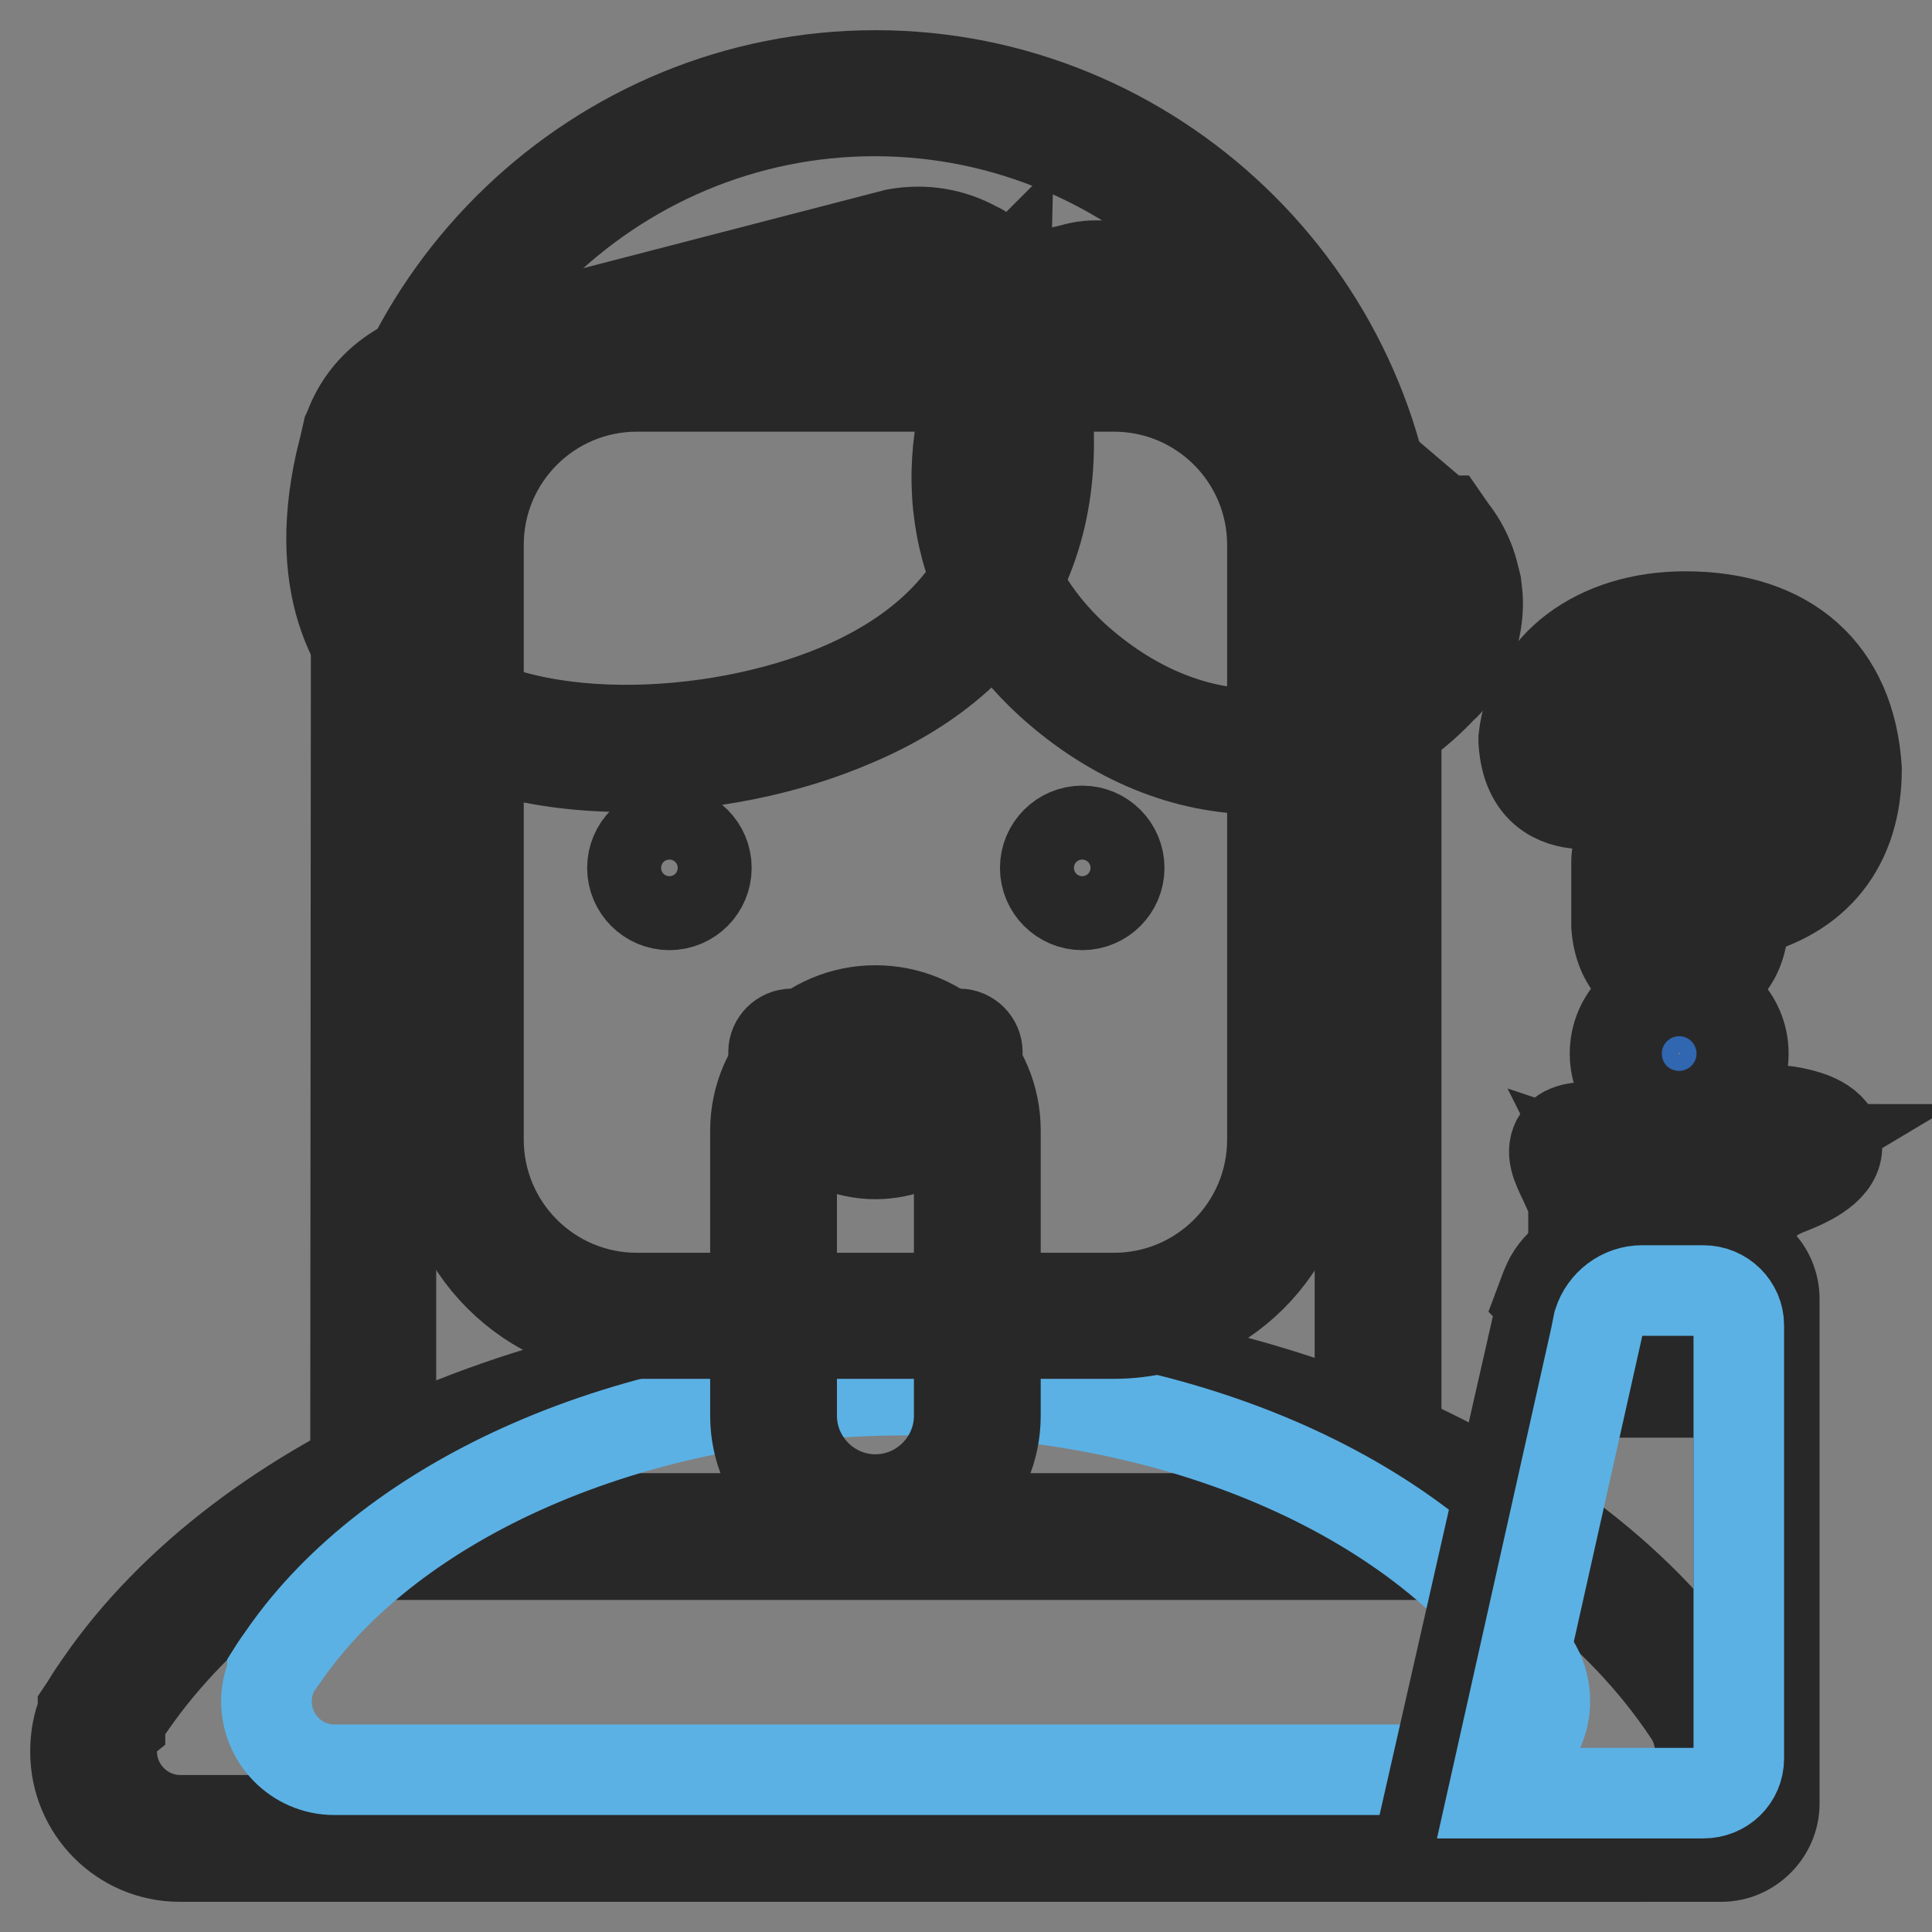
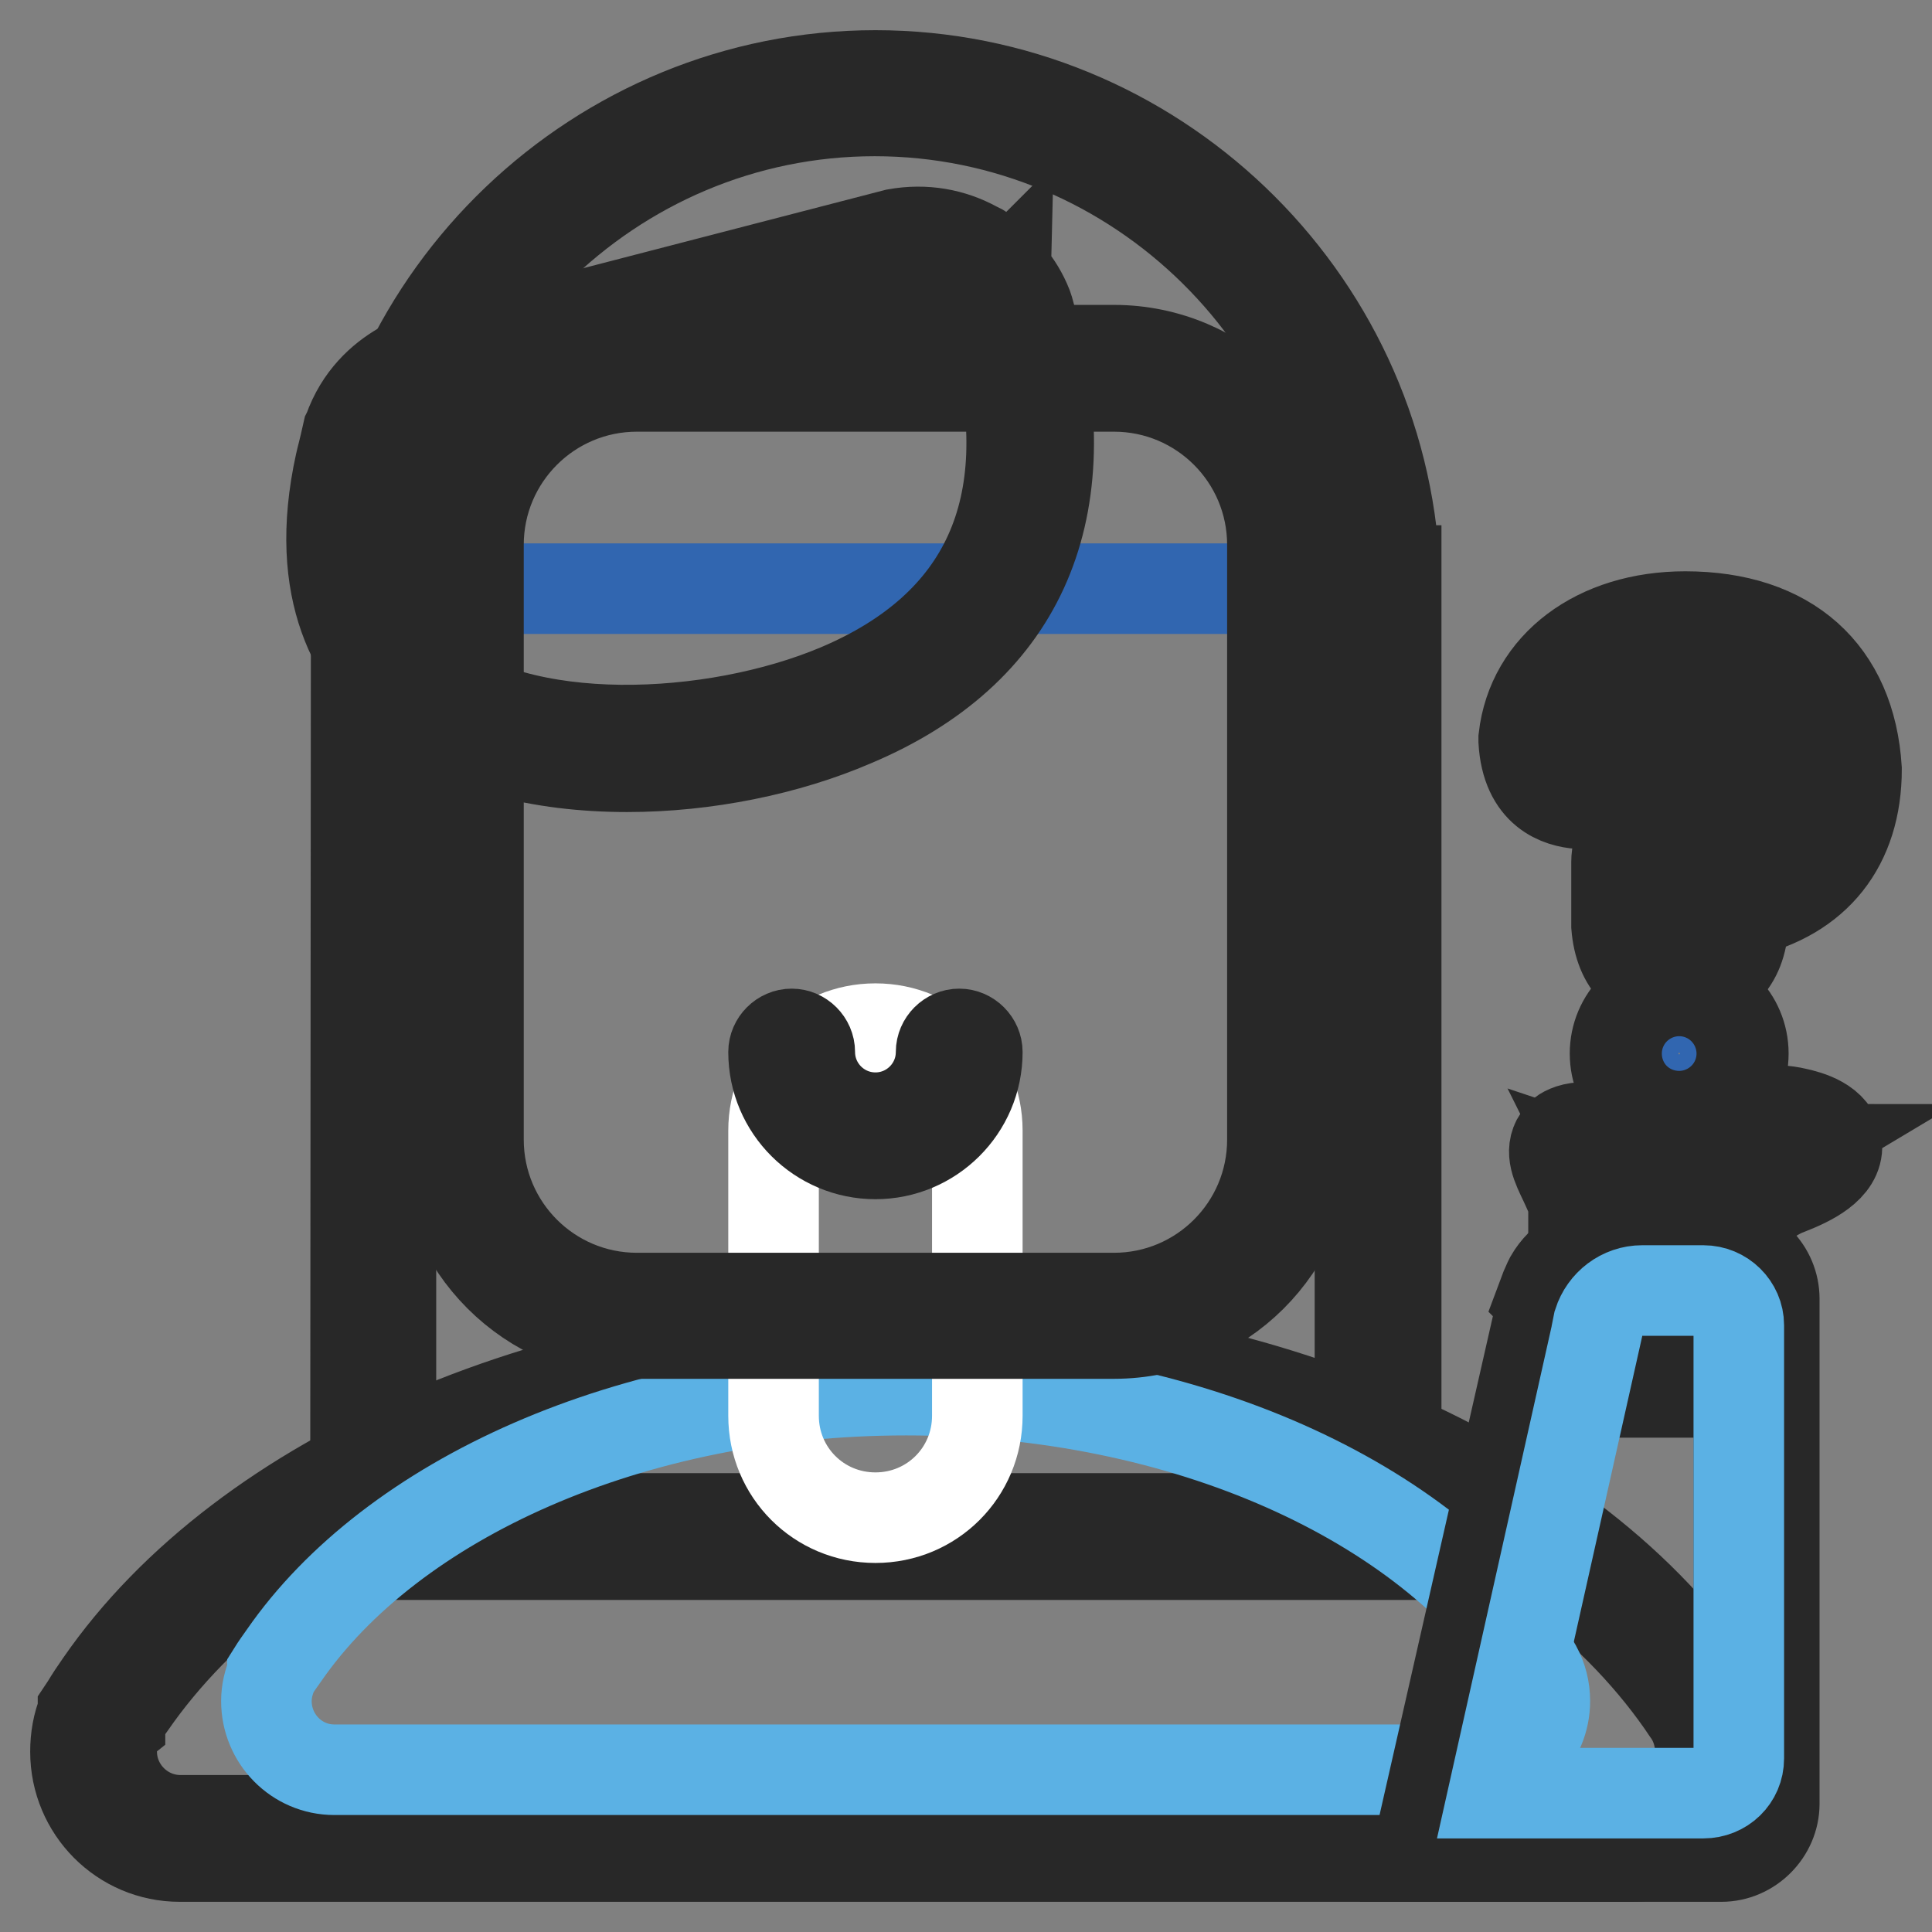
<svg xmlns="http://www.w3.org/2000/svg" version="1.1" x="0px" y="0px" viewBox="0 0 256 256" enable-background="new 0 0 256 256" xml:space="preserve">
  <rect x="0" y="0" width="256" height="256" fill="#808080" stroke="none" />
  <g>
-     <path stroke-width="12" fill-opacity="0" stroke="#3166b0" d="M182.5,78c-0.5-36.3-30-65.6-66.5-65.6c-36.5,0-66,29.3-66.5,65.6h0v125.6h133.1V78H182.5z" />
+     <path stroke-width="12" fill-opacity="0" stroke="#3166b0" d="M182.5,78c-0.5-36.3-30-65.6-66.5-65.6c-36.5,0-66,29.3-66.5,65.6h0h133.1V78H182.5z" />
    <path stroke-width="12" fill-opacity="0" stroke="#282828" d="M185,206H47.1l0.1-130.4C48.9,39.2,79.3,10,116,10c36.7,0,67.1,29.2,68.8,65.6h0.2L185,206L185,206z  M51.9,201.2h128.3V80l-0.2-2c-0.4-34.9-29.2-63.3-64.1-63.3c-34.9,0-63.6,28.4-64.1,63.3l0,1.9V201.2z" />
    <path stroke-width="12" fill-opacity="0" stroke="#ffffff" d="M227.7,232.1c0,6.4-5.1,11.5-11.5,11.5H23.8c-6.3,0-11.5-5.2-11.5-11.5c0-1.7,0.4-3.3,1-4.7 c0,0,0.1-0.1,0.1-0.1c0.6-1,1.2-1.9,1.9-2.8c18.2-26.4,58.3-44.7,104.8-44.7c47.1,0,87.6,18.8,105.6,45.8c0.2,0.3,0.4,0.6,0.6,1 C227.1,228.1,227.7,230.1,227.7,232.1L227.7,232.1z" />
    <path stroke-width="12" fill-opacity="0" stroke="#282828" d="M216.1,246H23.8c-7.6,0-13.8-6.2-13.8-13.9c0-1.8,0.3-3.6,1-5.3v-0.2l0.4-0.6c0.6-1,1.2-1.9,1.9-2.9 c19.2-27.8,61.1-45.7,106.8-45.7c46.4,0,88.6,18.4,107.5,46.8c0.2,0.3,0.5,0.7,0.7,1.1c1.1,2,1.8,4.3,1.8,6.8 C230,239.8,223.8,246,216.1,246z M15.4,228.7c-0.4,1.1-0.6,2.2-0.6,3.4c0,5,4.1,9.1,9.1,9.1h192.3c5,0,9.1-4.1,9.1-9.1 c0-1.6-0.4-3.1-1.1-4.4c-0.2-0.3-0.3-0.6-0.5-0.8c-18.1-27.2-58.7-44.7-103.6-44.7c-44.2,0-84.5,17.2-102.8,43.7 c-0.5,0.7-1,1.4-1.4,2.2v0.2L15.4,228.7L15.4,228.7z" />
    <path stroke-width="12" fill-opacity="0" stroke="#5bb1e4" d="M204.7,225.4c0,5-4,9.1-9.1,9.1H44.3c-5,0-9-4.1-9-9.1c0-1.3,0.3-2.5,0.8-3.7c0,0,0-0.1,0-0.1 c0.5-0.8,1-1.5,1.5-2.2c14.3-20.7,45.9-35.2,82.5-35.2c37.1,0,68.9,14.8,83,36c0.2,0.2,0.3,0.5,0.5,0.8 C204.3,222.3,204.7,223.8,204.7,225.4L204.7,225.4z" />
    <path stroke-width="12" fill-opacity="0" stroke="#ffffff" d="M129.5,187.6c0,7.5-6,13.5-13.5,13.5c-7.5,0-13.5-6-13.5-13.5v-37.8c0-7.5,6-13.5,13.5-13.5 c7.5,0,13.5,6,13.5,13.5V187.6L129.5,187.6z" />
-     <path stroke-width="12" fill-opacity="0" stroke="#282828" d="M116,203.5c-8.7,0-15.9-7.1-15.9-15.9v-37.8c0-8.7,7.1-15.9,15.9-15.9s15.9,7.1,15.9,15.9v37.8 C131.9,196.4,124.8,203.5,116,203.5z M116,138.7c-6.1,0-11.1,5-11.1,11.1v37.8c0,6.1,5,11.1,11.1,11.1c6.1,0,11.1-5,11.1-11.1 v-37.7C127.1,143.7,122.1,138.7,116,138.7z" />
-     <path stroke-width="12" fill-opacity="0" stroke="#ffffff" d="M171,151c0,12.9-10.5,23.4-23.4,23.4H84.4C71.5,174.4,61,163.9,61,151V72.2c0-12.9,10.5-23.4,23.4-23.4 h63.2c12.9,0,23.4,10.5,23.4,23.4V151L171,151z" />
    <path stroke-width="12" fill-opacity="0" stroke="#282828" d="M147.6,176.7H84.4c-14.2,0-25.8-11.6-25.8-25.8V72.2c0-14.2,11.6-25.8,25.8-25.8h63.2 c14.2,0,25.8,11.6,25.8,25.8V151C173.4,165.2,161.8,176.7,147.6,176.7z M84.4,51.2c-11.6,0-21,9.4-21,21V151c0,11.6,9.4,21,21,21 h63.2c11.6,0,21-9.4,21-21V72.2c0-11.6-9.4-21-21-21H84.4z" />
    <path stroke-width="12" fill-opacity="0" stroke="#3166b0" d="M112.1,93.6c-25.2,10.7-73.8,9.5-64.7-31.6c0,0,1-4.2,1-4.2c2.8-7.8,11-8.9,11-8.9l57.7-14.9l0,0l2.1-0.6 c0.7-0.1,1.5-0.2,2.2-0.2c2.4,0,4.7,0.6,6.6,1.7c0.2,0.1,0.4,0.2,0.5,0.3c1.1,0.7,2.1,1.5,2.9,2.5c0.1,0.2,0.2,0.3,0.3,0.4 c0.8,1,1.5,2.1,2,3.3v0c0.3,0.9,0.5,1.7,0.7,2.5c0,0.1,0,0.1,0,0.1C139.9,65.7,134.5,84,112.1,93.6L112.1,93.6z" />
    <path stroke-width="12" fill-opacity="0" stroke="#282828" d="M83.1,101.6c-11.4,0-22.4-2.6-29.7-8.7c-5.9-4.9-12.1-14.3-8.3-31.5c0.1-0.5,0.4-1.5,1-4.2l0.1-0.2 c3-8.5,11.4-10.2,12.7-10.5L118.7,31c3.9-0.7,7.5,0,10.6,1.7l0.6,0.3c1.3,0.8,2.4,1.7,3.5,3l0.3,0.5c-0.1-0.1-0.1-0.2-0.1-0.2 l-1.7,1.7l1.8-1.5c1,1.2,1.8,2.5,2.4,4l0.2,0.6c0.2,0.7,0.4,1.5,0.6,2.2l0.1,0.3v0c6.1,24.8-2.1,42.8-23.9,52 C104.3,99.4,93.5,101.6,83.1,101.6L83.1,101.6z M49.7,62.4L49.7,62.4c-2.6,12-0.4,21,6.7,26.8c12.4,10.3,38.1,9.1,54.7,2.1 c19.6-8.3,26.7-24,21.1-46.5l-0.1-0.4c-0.2-0.8-0.4-1.5-0.6-2.2v-0.1c-0.4-1-0.9-1.8-1.5-2.5c-0.2-0.2-0.3-0.3-0.4-0.6 c-0.7-0.8-1.4-1.4-2.2-1.9l-0.5-0.3c-1.6-0.9-3.4-1.4-5.4-1.4c-0.7,0-1.3,0.1-1.8,0.2l-60,15.5c-0.3,0-6.7,1.1-9,7.2 C50.5,59.1,49.8,62,49.7,62.4z" />
-     <path stroke-width="12" fill-opacity="0" stroke="#3166b0" d="M193.3,79.9c0,3.2-1.1,6.1-2.9,8.3c-0.3,0.4-0.6,0.7-0.9,1c-12.1,13.2-32.3,14.3-48.6-0.5 c-13.1-11.9-14.4-28-7.7-42.4c0,0,0-0.1,0-0.1c0.5-1,0.9-1.9,1.4-2.8c0.2-0.3,0.4-0.5,0.6-0.8c0.2-0.2,0.3-0.4,0.4-0.6l3-2.5 c0.1,0,0.2-0.1,0.3-0.2c0.6-0.4,1.1-0.7,1.7-0.9c0.2-0.1,0.4-0.2,0.6-0.2l0,0l2.1-0.6c0.3-0.1,0.5-0.1,0.8-0.1 c0.5-0.1,1-0.1,1.4-0.1c2.4,0,4.7,0.6,6.6,1.7c0.2,0.1,0.4,0.2,0.5,0.3c0.4,0.3,0.9,0.6,1.3,0.9c0.2,0.2,0.4,0.3,0.5,0.5l32.4,27.7 l3.3,2.8c0,0,0,0.1,0.1,0.1c0.1,0.1,0.1,0.1,0.2,0.2c0.8,1,1.5,2.1,2,3.3v0c0.3,0.8,0.6,1.7,0.7,2.5c0,0.1,0,0.1,0,0.1 C193.2,78.5,193.3,79.2,193.3,79.9z" />
-     <path stroke-width="12" fill-opacity="0" stroke="#282828" d="M166.6,101.9c-9.3,0-19-3.8-27.4-11.4c-12.8-11.6-15.9-28.4-8.4-44.8v-0.1l0.2-0.5c0.5-1,1-2,1.5-2.9 c0.2-0.4,0.5-0.7,0.7-1c0.1-0.2,0.3-0.4,0.5-0.6l0.3-0.3l3.5-2.8c0.1-0.1,0.2-0.1,0.3-0.2c0.5-0.3,1.1-0.6,1.8-0.9 c0.1,0,0.2-0.1,0.2-0.1l0.1-0.1l2.8-0.7c0.5-0.1,0.8-0.2,1.1-0.2c0.5-0.1,1.1-0.1,1.7-0.1c2.8,0,5.5,0.7,7.8,2l0.6,0.3 c0.6,0.3,1.1,0.7,1.5,1l0.2,0.2c0.2,0.2,0.4,0.3,0.5,0.5l35,29.8h0.4l0.9,1.3c0.8,1,1.6,2.3,2.2,3.8l0.2,0.5 c0.3,0.8,0.5,1.7,0.7,2.5l0.1,0.4c0.1,0.8,0.2,1.6,0.2,2.4c0,3.6-1.2,7.1-3.5,9.9c-0.3,0.4-0.7,0.9-1.2,1.3 C184.4,98.3,175.7,101.9,166.6,101.9L166.6,101.9z M135.2,47.7c-6.8,14.7-4.1,29,7.2,39.4c14.7,13.3,33.3,13.6,45.3,0.6 c0.4-0.4,0.6-0.6,0.8-0.9c1.6-2,2.5-4.4,2.5-6.9c0-0.6,0-1.1-0.1-1.6l-0.1-0.4c-0.1-0.6-0.3-1.3-0.6-1.9l-0.2-0.5 c-0.3-0.6-0.6-1.2-1-1.7h-0.2l-0.5-0.9L153,42.7l1.3-2.1l-1.5,1.8c-0.1-0.1-0.2-0.2-0.3-0.2c-0.3-0.2-0.6-0.5-1-0.7l-0.4-0.2 c-1.9-1.1-4.4-1.6-6.6-1.4c-0.2,0-0.4,0-0.6,0.1l-2.4,0.7c-0.4,0.2-0.9,0.5-1.3,0.7l-0.4,0.3l-2.5,2c0,0-0.1,0.1-0.1,0.2l-0.2,0.2 c-0.1,0.2-0.2,0.3-0.4,0.5c-0.4,0.7-0.8,1.4-1.1,2.2v0.4L135.2,47.7L135.2,47.7z M93.6,115c0,2.7-2.2,4.9-4.9,4.9 c-2.7,0-4.9-2.2-4.9-4.9c0-2.7,2.2-4.9,4.9-4.9C91.4,110.1,93.6,112.3,93.6,115z M148.3,115c0,2.7-2.2,4.9-4.9,4.9 c-2.7,0-4.9-2.2-4.9-4.9c0-2.7,2.2-4.9,4.9-4.9C146.1,110.1,148.3,112.3,148.3,115z" />
    <path stroke-width="12" fill-opacity="0" stroke="#282828" d="M116,152.9c-7.4,0-13.5-6-13.5-13.5c0-1.3,1.1-2.4,2.4-2.4c1.3,0,2.4,1.1,2.4,2.4c0,4.8,3.9,8.7,8.7,8.7 c4.8,0,8.7-3.9,8.7-8.7c0-1.3,1.1-2.4,2.4-2.4c1.3,0,2.4,1.1,2.4,2.4C129.5,146.9,123.4,152.9,116,152.9z" />
    <path stroke-width="12" fill-opacity="0" stroke="#ffffff" d="M237.6,150c-7.2-1.7-15.3,4.5-18.6,6c0,0-2.2-1.3-2.3-1.4c-6.1-4-8.3-2.4-8.3-2.4c-0.8,1.2,2.4,5.1,2.4,7.6 v22.3h16v-15.5c0.7-5.8,5.5-9.7,9.3-11.1C241.4,153.5,243.3,151.3,237.6,150z" />
    <path stroke-width="12" fill-opacity="0" stroke="#282828" d="M229.3,184.5h-20.8v-24.7c0-0.7-0.7-2.1-1.2-3.2c-1-2.1-2-4-0.8-5.8l0.5-0.6c0.8-0.6,4.1-2.3,11,2.3 c0.1,0,0.6,0.3,1.1,0.6c0.4-0.2,0.9-0.5,1.3-0.8c4.2-2.4,11.1-6.4,17.7-4.8c1.3,0.3,5.1,1.2,5.3,4.2c0.2,3-3.6,4.8-6.4,5.9 c-3.3,1.2-7.1,4.6-7.7,9.1L229.3,184.5L229.3,184.5z M213.3,179.7h11.3l0-13.4c0.8-6.5,6-11.3,10.8-13.1c0.9-0.3,1.6-0.6,2.1-0.9 c-0.1,0-0.2-0.1-0.4-0.1c-4.7-1.1-10.5,2.1-14.2,4.3c-1.1,0.6-2.1,1.2-2.8,1.5l-1.1,0.5l-1.1-0.6c0,0-2.3-1.4-2.4-1.4 c-1.7-1.1-3-1.7-3.9-2c0.8,1.6,1.7,3.5,1.7,5.3L213.3,179.7L213.3,179.7z" />
    <path stroke-width="12" fill-opacity="0" stroke="#ffffff" d="M232.7,172.1V239c0,2.6-2.1,4.7-4.7,4.7h-37.3l16-70.7c0-0.1,0-0.1,0-0.1l0.2-1c0,0,0,0,0,0 c0.8-2.5,3.1-4.3,5.8-4.3h15.3C230.7,167.4,232.7,169.5,232.7,172.1z" />
    <path stroke-width="12" fill-opacity="0" stroke="#282828" d="M228.1,246h-40.4l16.7-73.5l-0.2-0.2l0.6-1.6l0.4-0.9l0.2-0.4c1.5-2.6,4.3-4.3,7.4-4.3h15.3 c3.9,0,7,3.2,7,7V239C235.1,242.8,231.9,246,228.1,246L228.1,246z M193.7,241.2h34.4c1.3,0,2.3-1,2.3-2.3v-66.9 c0-1.3-1-2.3-2.3-2.3h-15.3c-1.6,0-3,1-3.5,2.5l-0.3,1.3L193.7,241.2L193.7,241.2z" />
    <path stroke-width="12" fill-opacity="0" stroke="#5bb1e4" d="M230.4,175.6V233c0,2.6-2.1,4.6-4.7,4.6h-27.8l13.7-61.2c0-0.1,0-0.1,0-0.1l0.2-1c0,0,0,0,0,0 c0.8-2.5,3.1-4.3,5.8-4.3h8.1C228.3,171,230.4,173.1,230.4,175.6z" />
    <path stroke-width="12" fill-opacity="0" stroke="#3166b0" d="M216.6,114.3c0-1.8,1.4-3.5,5.7-4.3c0.5-0.1,2-0.5,2.2-0.5c4.9-1.1,6-3.4,5.8-7.2c-0.5-3.8-2.8-5.9-7-6.3 c-2.7,0-5.3,1.6-8,4.7c-2.2,2.5-4.2,3.7-6,3.7c-3.1-0.2-4.8-2.2-5-6c0.9-8,8.1-14,19-14c12.9,0,19.7,6.9,20.3,18 c0,8.9-4.7,15.3-15,16.9l0,3.5c-0.2,3.8-2.2,5.8-6,6c-3.8-0.2-5.8-2.2-6-6V114.3L216.6,114.3z" />
    <path stroke-width="12" fill-opacity="0" stroke="#282828" d="M222.6,131h-0.1c-5-0.3-7.9-3.2-8.3-8.3v-8.5c0-2,1-5.4,7.6-6.7c0.2,0,0.5-0.1,0.8-0.2 c0.8-0.2,1.2-0.3,1.5-0.3c3.6-0.9,4-2.1,3.8-4.7c-0.2-1.7-1-3.7-4.7-4.1c-1.9,0.1-3.9,1.4-6.1,3.8c-2.8,3-5.3,4.5-7.8,4.5 c-2.7-0.2-7-1.5-7.4-8.3v-0.2l0-0.2c1.1-9.6,9.7-16.1,21.4-16.1c13.7,0,21.9,7.4,22.7,20.2c0,10.1-5.4,16.8-15,19v1.5 c-0.3,5.2-3.2,8.1-8.3,8.3L222.6,131L222.6,131z M224.6,111.9c-0.2,0-0.6,0.1-1,0.2c-0.4,0.1-0.7,0.2-1,0.2c-2.3,0.4-3.7,1.2-3.7,2 v8.3c0.2,2.4,1.1,3.4,3.6,3.6c2.5-0.2,3.5-1.2,3.6-3.7l0.1-5.4l2-0.3c8.5-1.3,12.9-6.3,12.9-14.5c-0.6-10.2-6.8-15.6-18-15.6 c-9.1,0-15.7,4.7-16.6,11.7c0.2,3.1,1.6,3.5,2.8,3.6c0.3,0,1.7-0.3,4.1-2.9c3.1-3.6,6.4-5.5,9.8-5.5h0.2c5.3,0.6,8.5,3.6,9.1,8.4 c0.3,5.6-2,8.5-7.6,9.8H224.6L224.6,111.9z" />
    <path stroke-width="12" fill-opacity="0" stroke="#3166b0" d="M228.6,139.6c0,3.4-2.7,6.1-6.1,6.1c-3.4,0-6.1-2.7-6.1-6.1s2.7-6.1,6.1-6.1 C225.8,133.5,228.6,136.2,228.6,139.6z" />
    <path stroke-width="12" fill-opacity="0" stroke="#282828" d="M222.5,148.1c-4.7,0-8.5-3.8-8.5-8.5c0-4.7,3.8-8.5,8.5-8.5s8.5,3.8,8.5,8.5 C231,144.3,227.2,148.1,222.5,148.1z M222.5,135.9c-2.1,0-3.7,1.7-3.7,3.7c0,2.1,1.7,3.7,3.7,3.7c2.1,0,3.7-1.7,3.7-3.7 C226.2,137.6,224.5,135.9,222.5,135.9z" />
  </g>
</svg>